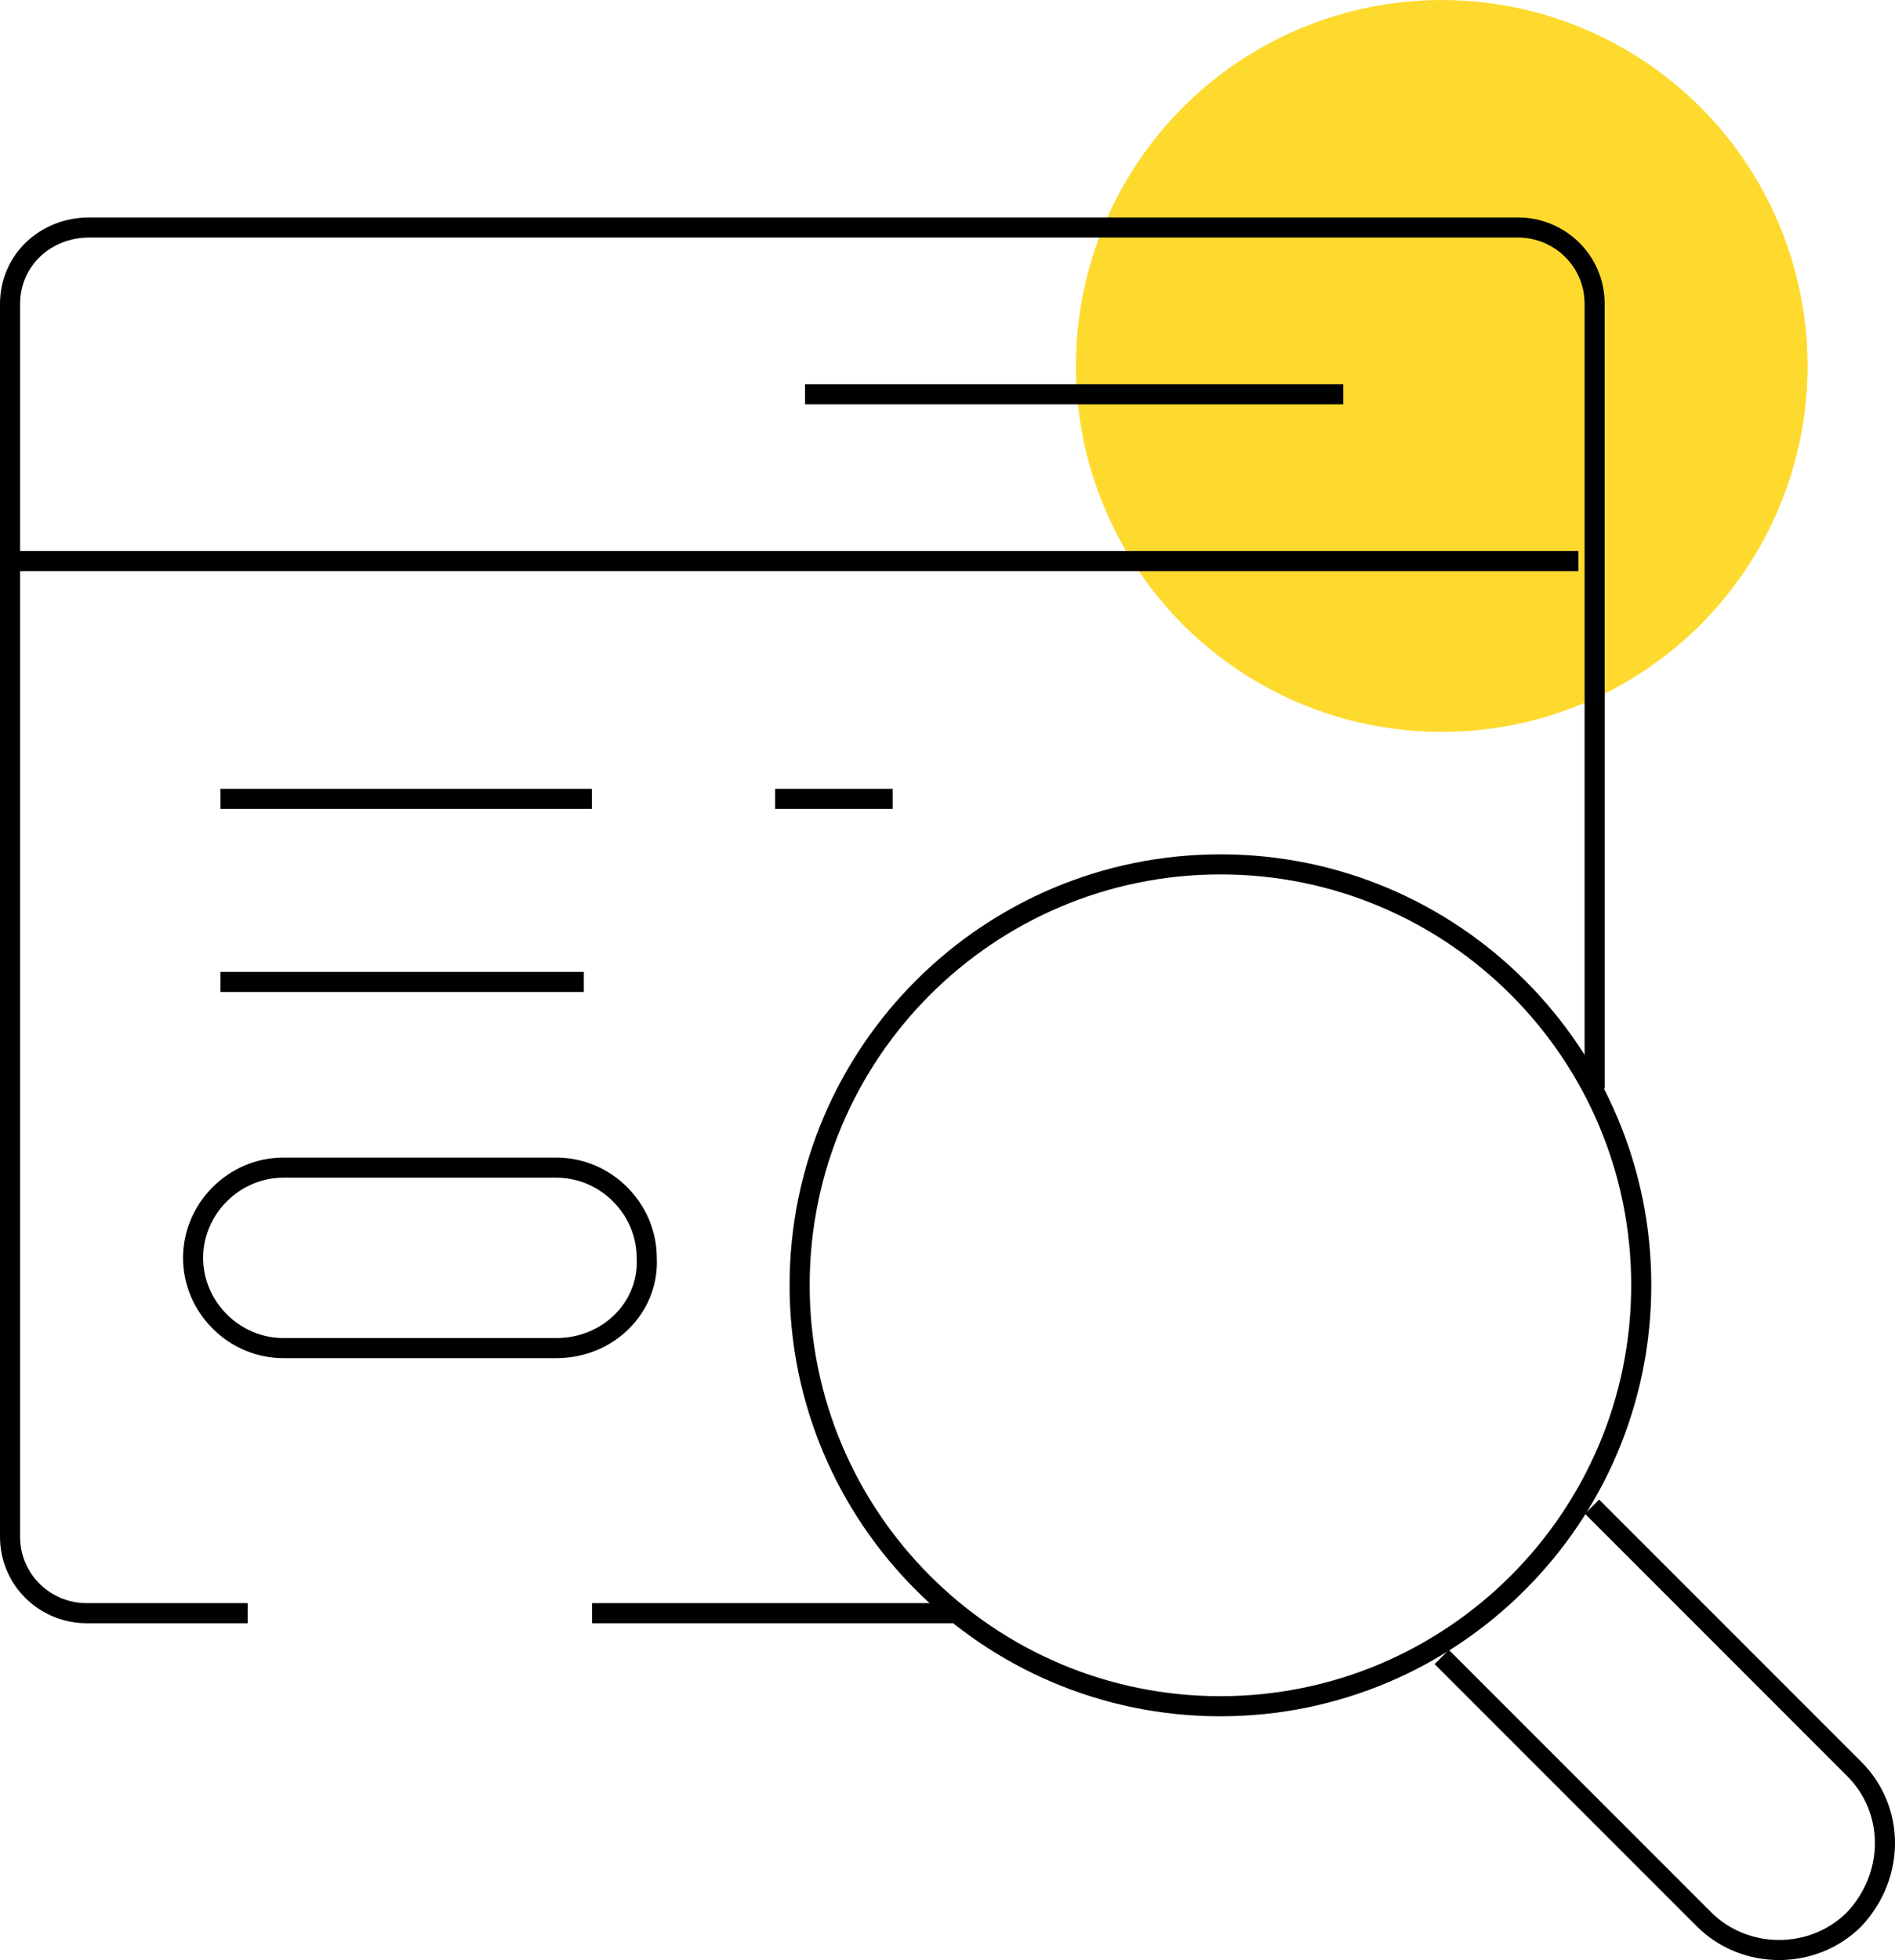
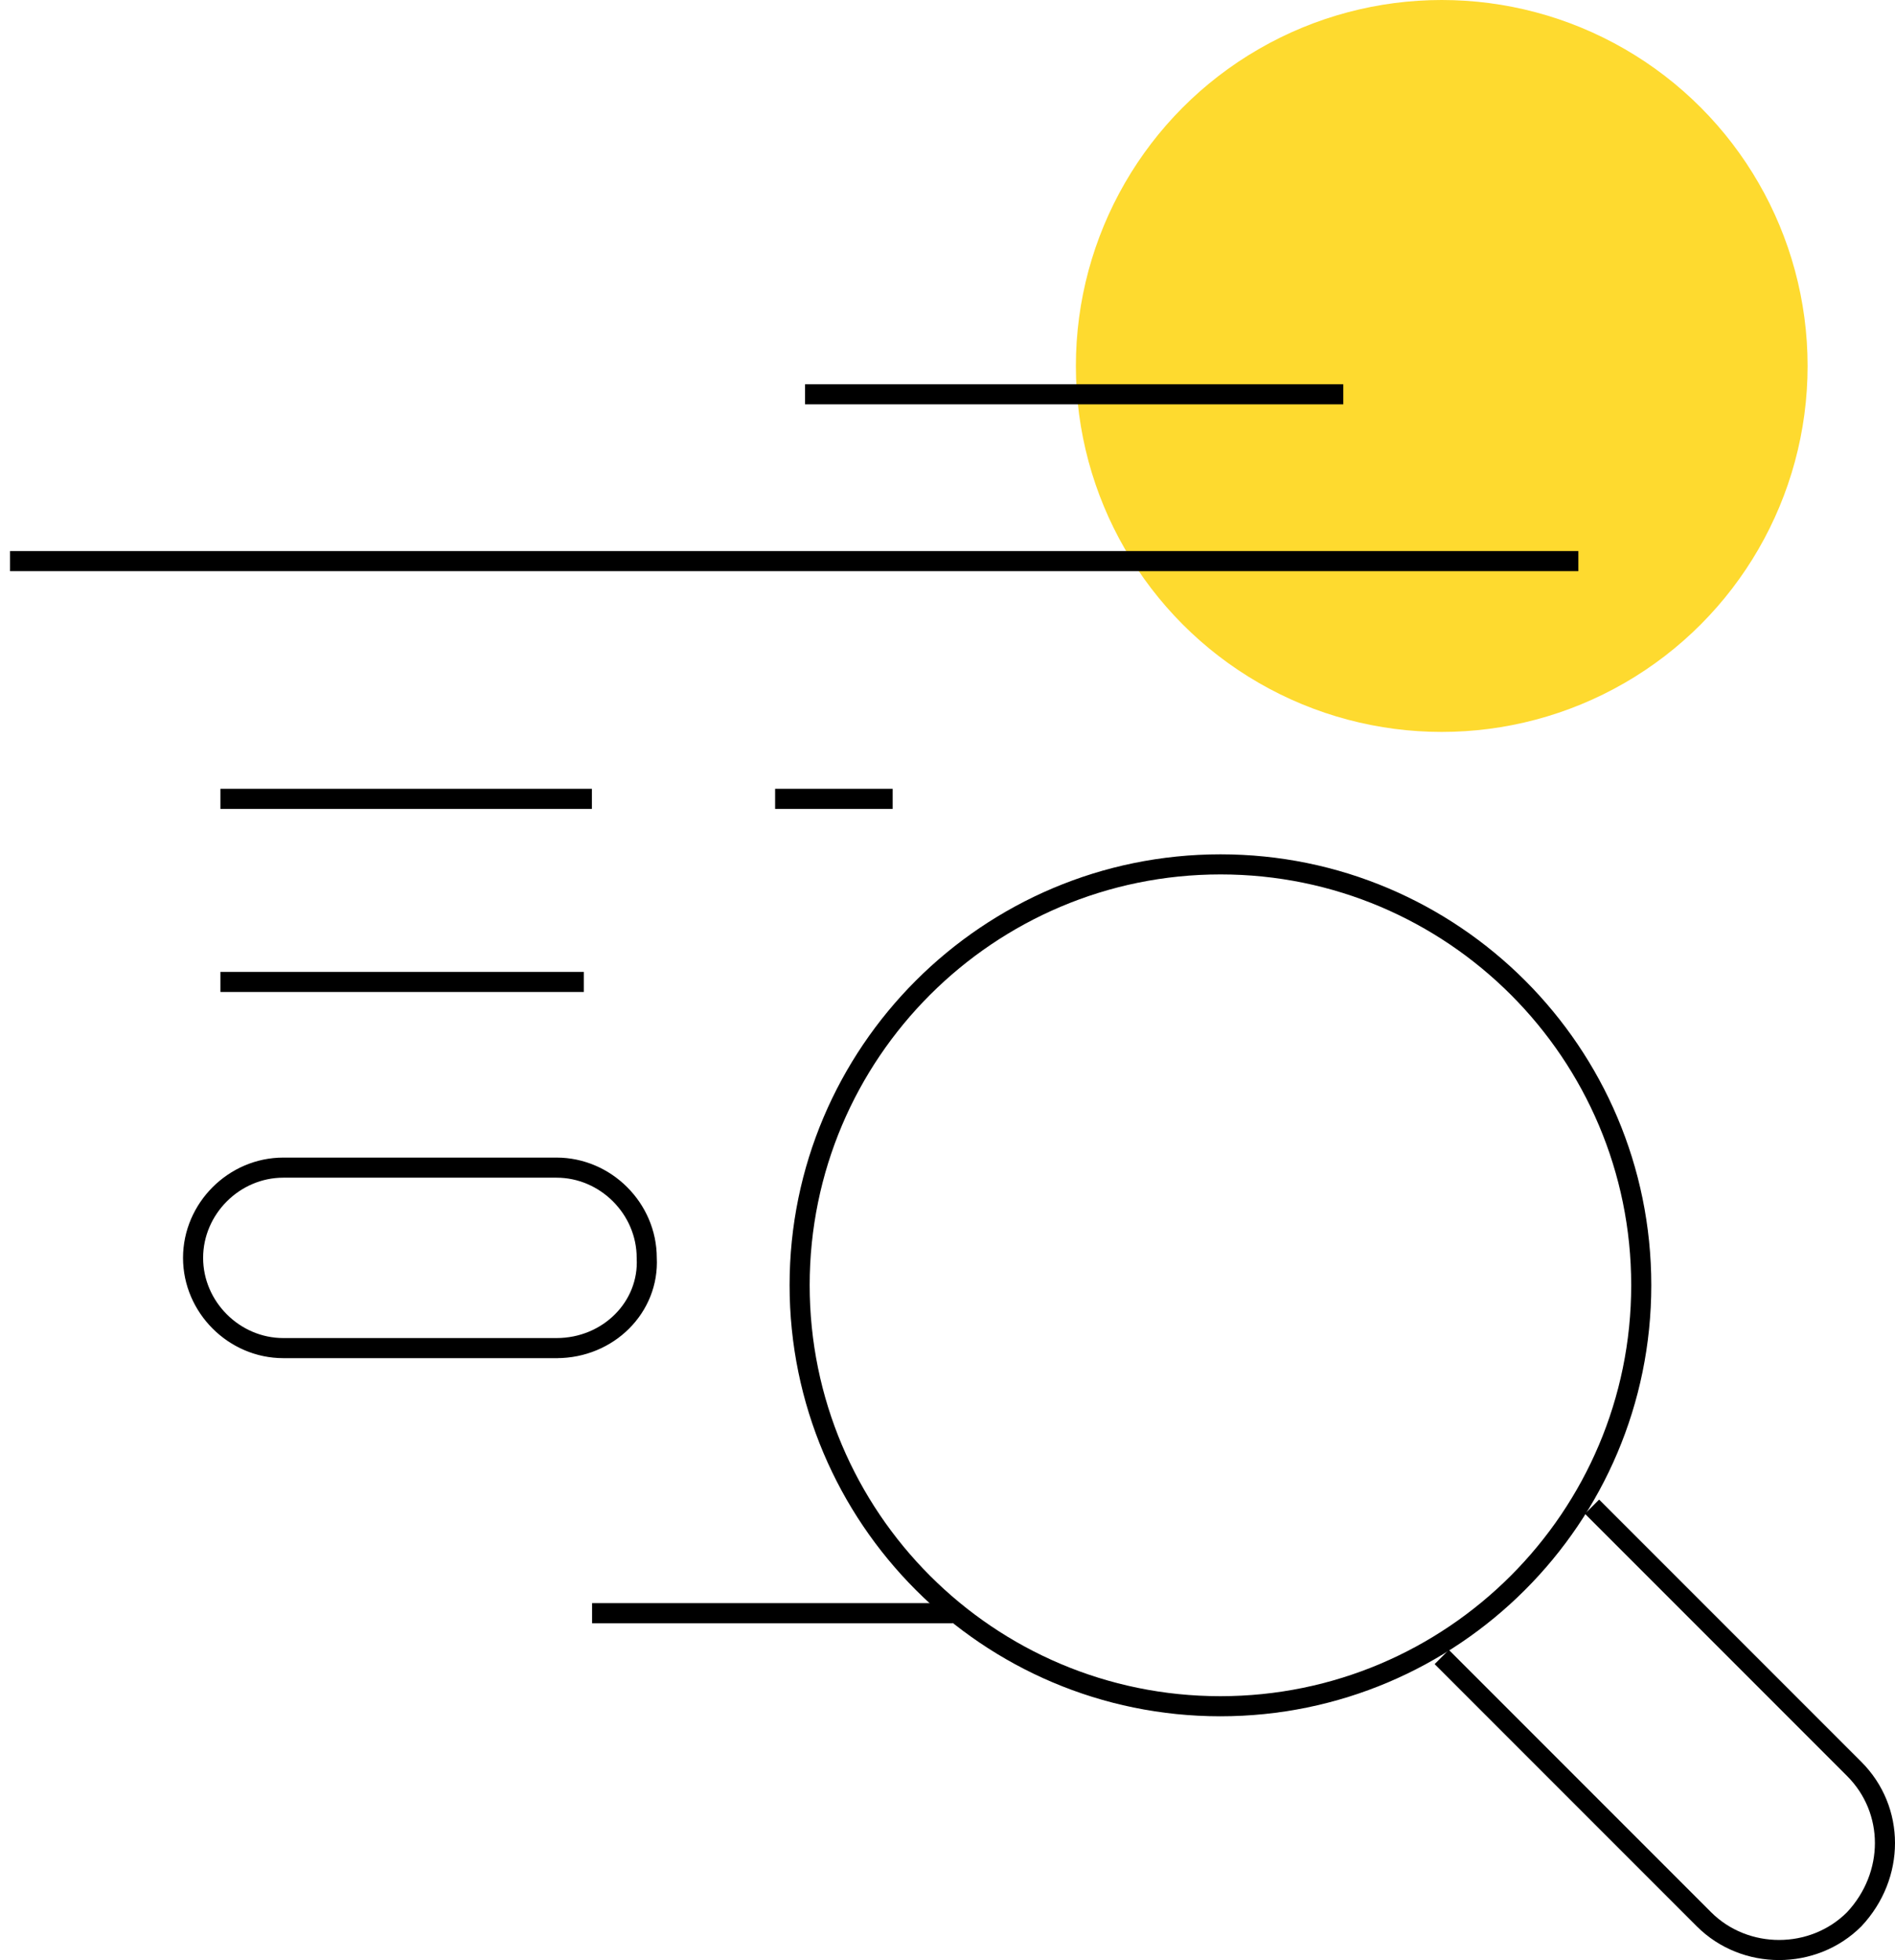
<svg xmlns="http://www.w3.org/2000/svg" version="1.1" id="Layer_1" x="0px" y="0px" viewBox="0 0 94.32 97.53" style="enable-background:new 0 0 94.32 97.53;" xml:space="preserve">
  <style type="text/css">
	.st0{fill:#FEDA2F;}
	.st1{fill:none;stroke:#000000;stroke-miterlimit:10;}
</style>
  <circle class="st0" cx="71.76" cy="18.21" r="18.21" />
  <path id="path2559_00000168086280111341175770000014156571534884110230_" class="st1" d="M0.5,27.92h78.06" />
  <path id="path2567_00000136403817718485621390000014563277197671723904_" class="st1" d="M66.86,19.62H40.07" />
  <path id="path2579_00000079443512107346568920000001017775323995754148_" class="st1" d="M27.29,19.62L27.29,19.62" />
  <path id="path2583_00000011746266355875875670000002921095461499893146_" class="st1" d="M29.47,80.27h17.95" />
-   <path id="path2595_00000159435107533037014480000003655028583304754832_" class="st1" d="M79.37,54.16V15.13  c0-2.18-1.77-3.81-3.81-3.81H4.44c-2.18,0-3.94,1.63-3.94,3.81v61.33c0,2.18,1.77,3.81,3.81,3.81h8.02" />
  <path id="path2599_00000124138581468361979630000003548182242194382227_" class="st1" d="M79.24,74.97l13.05,13.05  c2.04,2.04,2.04,5.3,0,7.48l0,0c-2.04,2.04-5.44,2.04-7.48,0L71.76,82.45" />
  <path id="path2603_00000122721477653074409010000006225603353482821506_" class="st1" d="M81.69,63.95  c0-11.56-9.38-20.94-20.94-20.94S39.8,52.39,39.8,63.95S49.18,84.9,60.74,84.9S81.69,75.51,81.69,63.95L81.69,63.95z" />
-   <path id="path2611_00000150071887411349565380000006416028845618680707_" class="st1" d="M27.7,67.08H14.1  c-2.45,0-4.49-2.04-4.49-4.49l0,0l0,0c0-2.45,2.04-4.49,4.49-4.49l0,0h13.6c2.45,0,4.49,2.04,4.49,4.49l0,0l0,0  C32.32,65.04,30.28,67.08,27.7,67.08C27.83,67.08,27.7,67.08,27.7,67.08z" />
+   <path id="path2611_00000150071887411349565380000006416028845618680707_" class="st1" d="M27.7,67.08H14.1  c-2.45,0-4.49-2.04-4.49-4.49l0,0l0,0c0-2.45,2.04-4.49,4.49-4.49l0,0h13.6c2.45,0,4.49,2.04,4.49,4.49l0,0C32.32,65.04,30.28,67.08,27.7,67.08C27.83,67.08,27.7,67.08,27.7,67.08z" />
  <path id="path2615_00000045577527573890434540000008502940809040672188_" class="st1" d="M10.97,48.86h18.09" />
  <path id="path2619_00000166658755967735723850000007483616712193056411_" class="st1" d="M10.97,39.75h18.49" />
  <path id="path2623_00000015349660172473602350000014961492010289802410_" class="st1" d="M38.58,39.75h5.85" />
</svg>